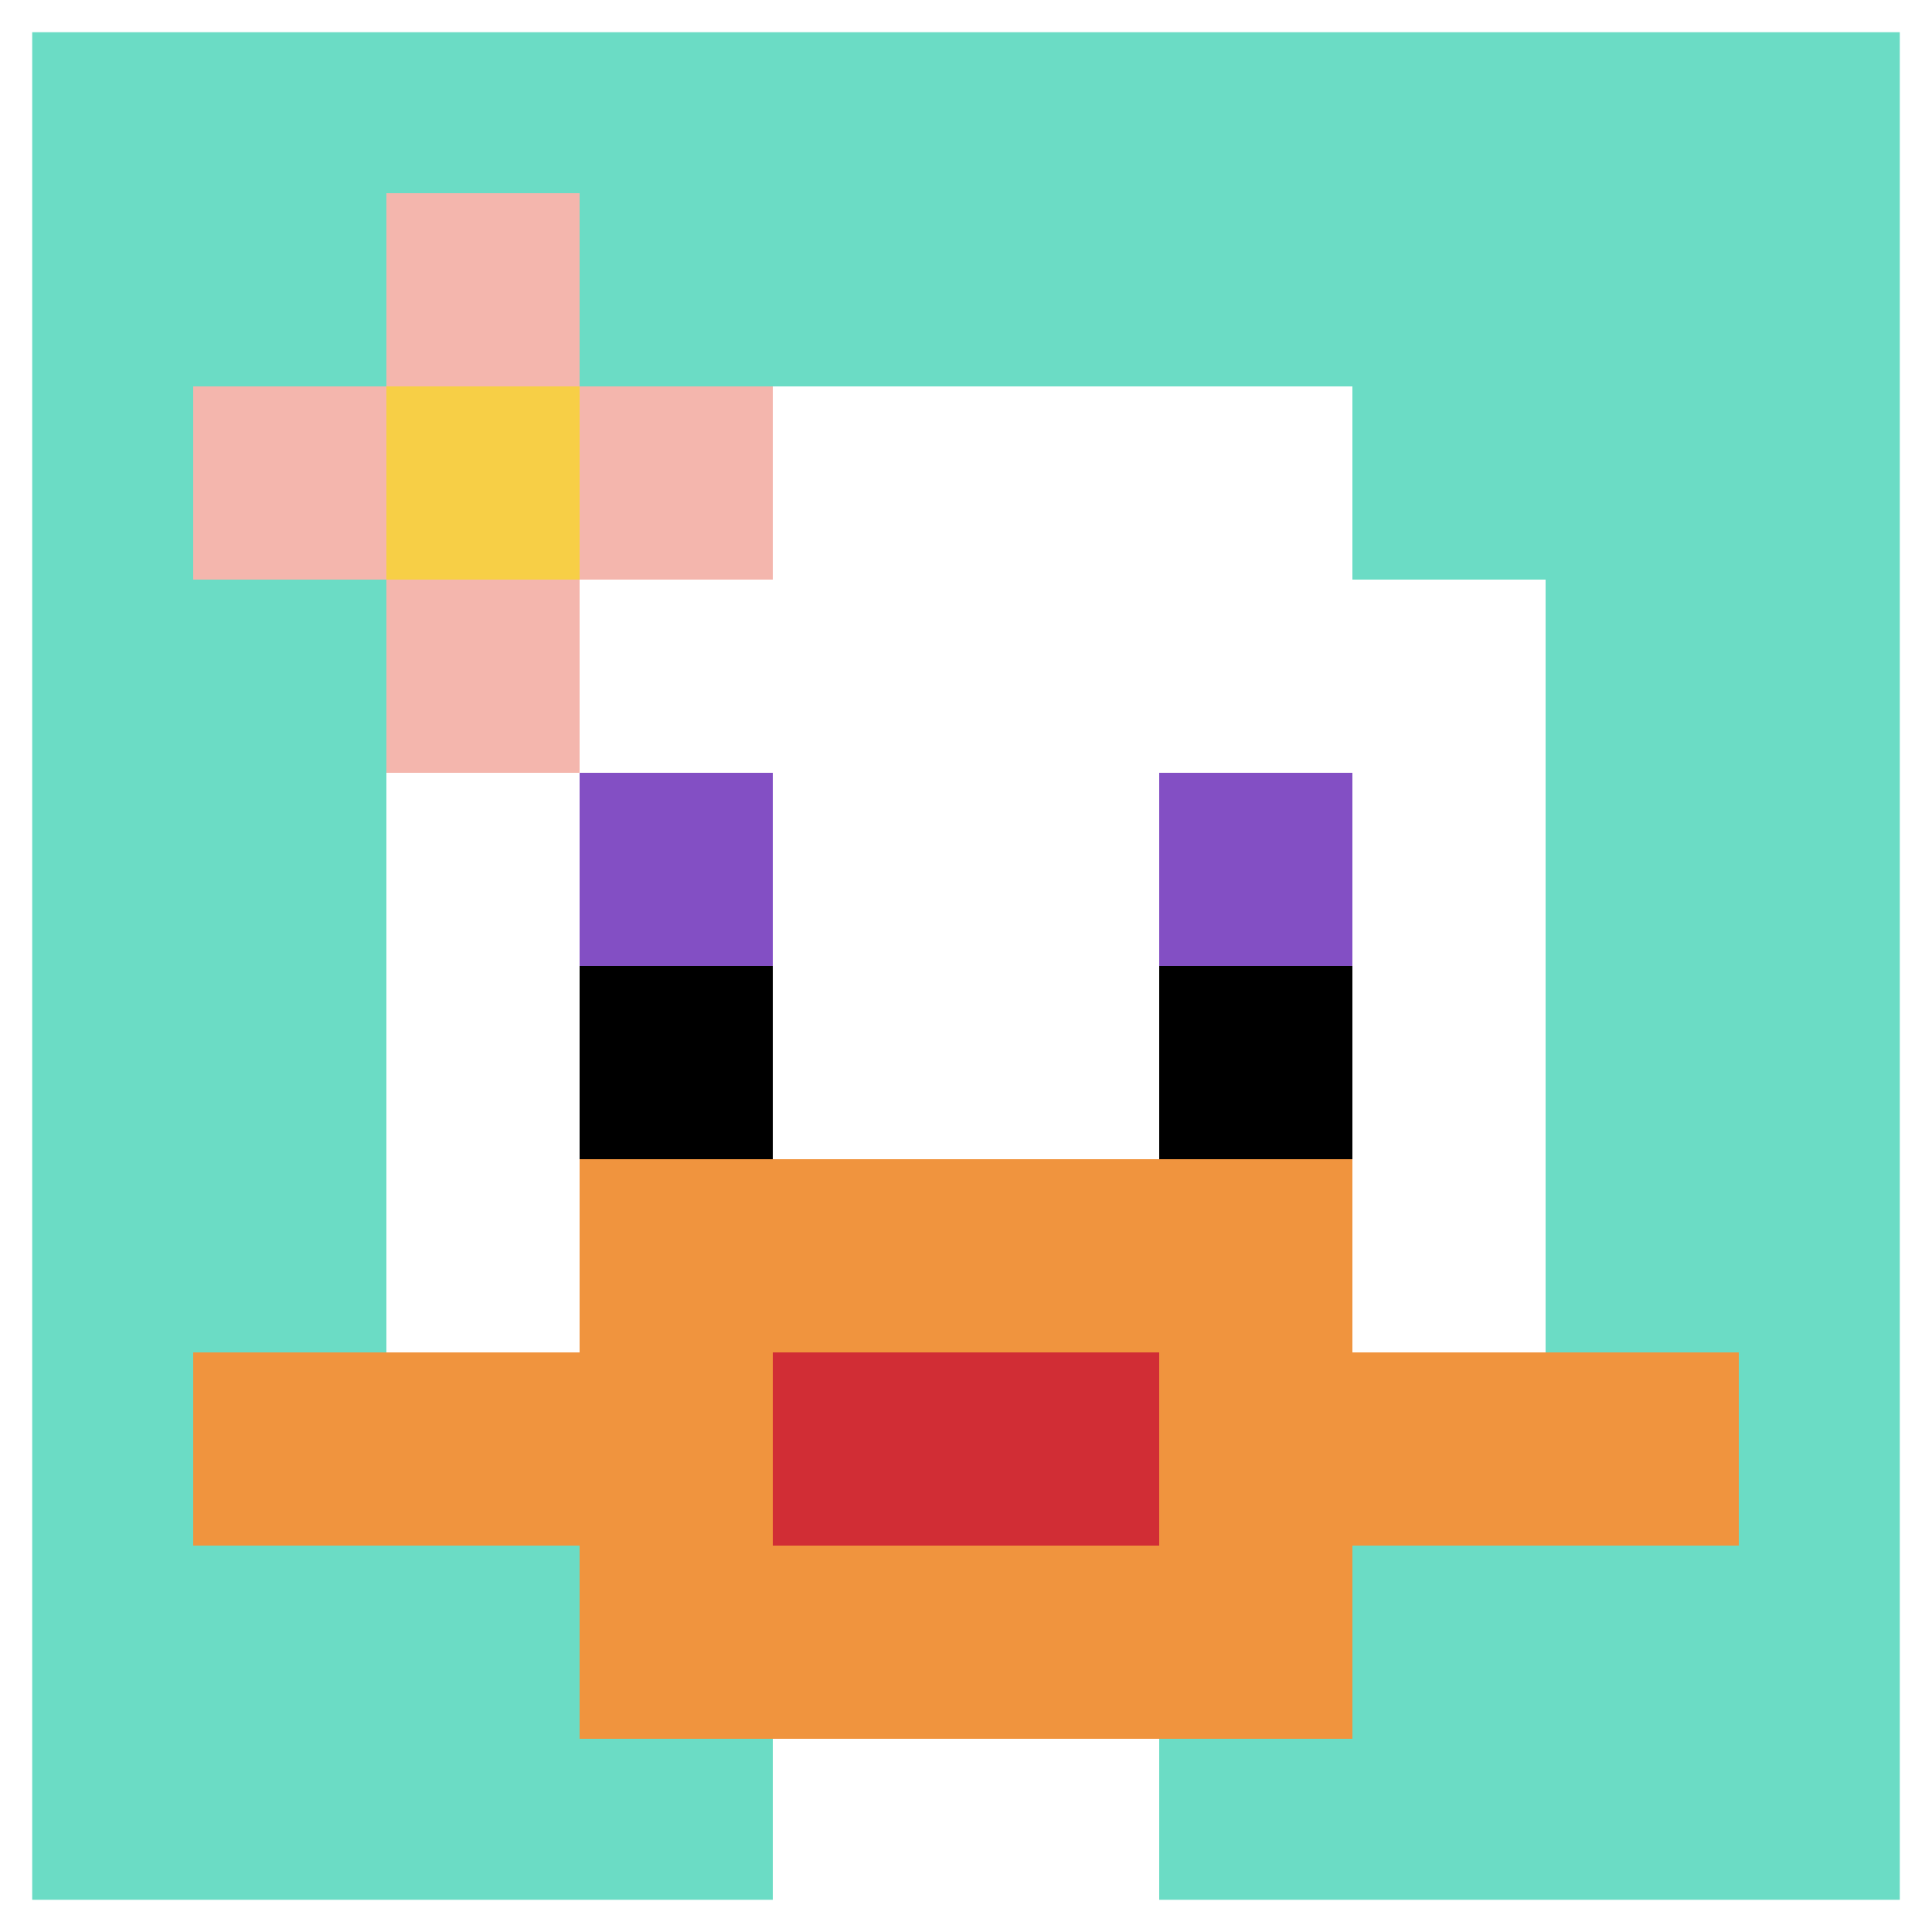
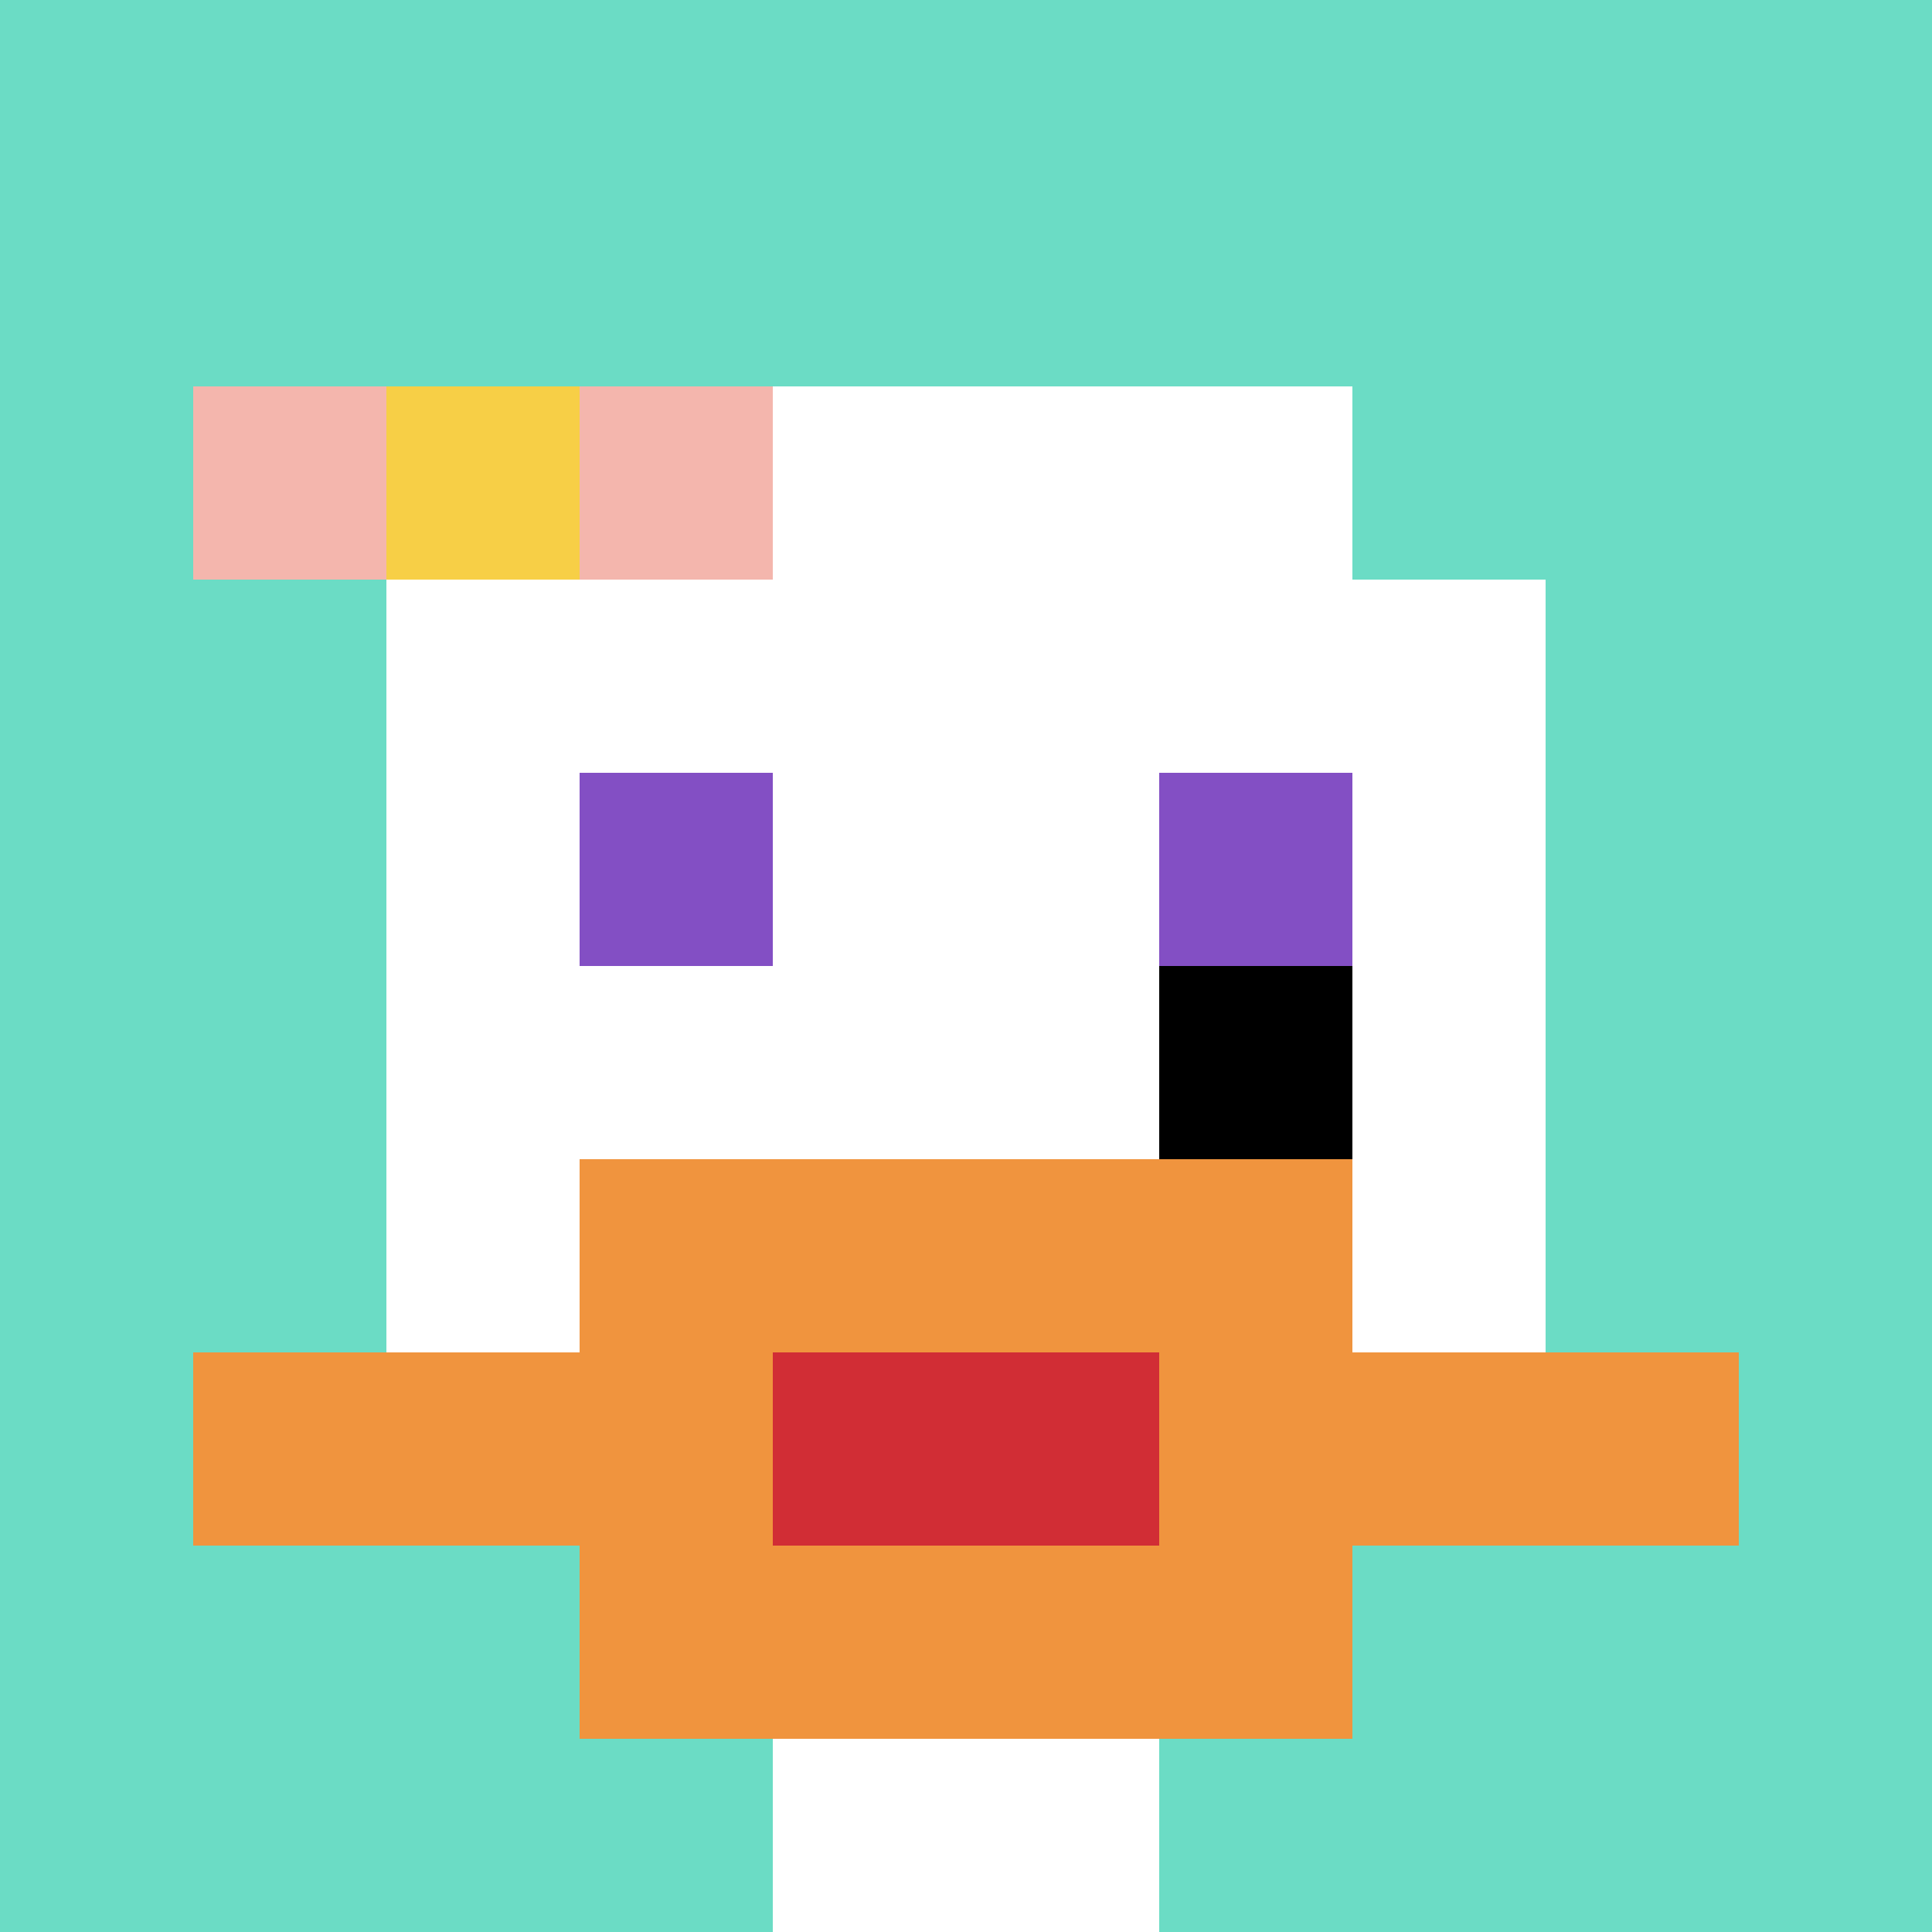
<svg xmlns="http://www.w3.org/2000/svg" version="1.1" width="840" height="840">
  <title>'goose-pfp-270567' by Dmitri Cherniak</title>
  <desc>seed=270567
backgroundColor=#ffffff
padding=10
innerPadding=0
timeout=10
dimension=1
border=true
Save=function(){return n.handleSave()}
frame=51

Rendered at Wed Oct 04 2023 13:17:26 GMT+0800 (中国标准时间)
Generated in &lt;1ms
</desc>
  <defs />
  <rect width="100%" height="100%" fill="#ffffff" />
  <g>
    <g id="0-0">
      <rect x="0" y="0" height="840" width="840" fill="#6BDCC5" />
      <g>
        <rect id="0-0-3-2-4-7" x="252" y="168" width="336" height="588" fill="#ffffff" />
        <rect id="0-0-2-3-6-5" x="168" y="252" width="504" height="420" fill="#ffffff" />
        <rect id="0-0-4-8-2-2" x="336" y="672" width="168" height="168" fill="#ffffff" />
        <rect id="0-0-1-7-8-1" x="84" y="588" width="672" height="84" fill="#F0943E" />
        <rect id="0-0-3-6-4-3" x="252" y="504" width="336" height="252" fill="#F0943E" />
        <rect id="0-0-4-7-2-1" x="336" y="588" width="168" height="84" fill="#D12D35" />
        <rect id="0-0-3-4-1-1" x="252" y="336" width="84" height="84" fill="#834FC4" />
        <rect id="0-0-6-4-1-1" x="504" y="336" width="84" height="84" fill="#834FC4" />
-         <rect id="0-0-3-5-1-1" x="252" y="420" width="84" height="84" fill="#000000" />
        <rect id="0-0-6-5-1-1" x="504" y="420" width="84" height="84" fill="#000000" />
        <rect id="0-0-1-2-3-1" x="84" y="168" width="252" height="84" fill="#F4B6AD" />
-         <rect id="0-0-2-1-1-3" x="168" y="84" width="84" height="252" fill="#F4B6AD" />
        <rect id="0-0-2-2-1-1" x="168" y="168" width="84" height="84" fill="#F7CF46" />
      </g>
-       <rect x="0" y="0" stroke="white" stroke-width="28" height="840" width="840" fill="none" />
    </g>
  </g>
</svg>